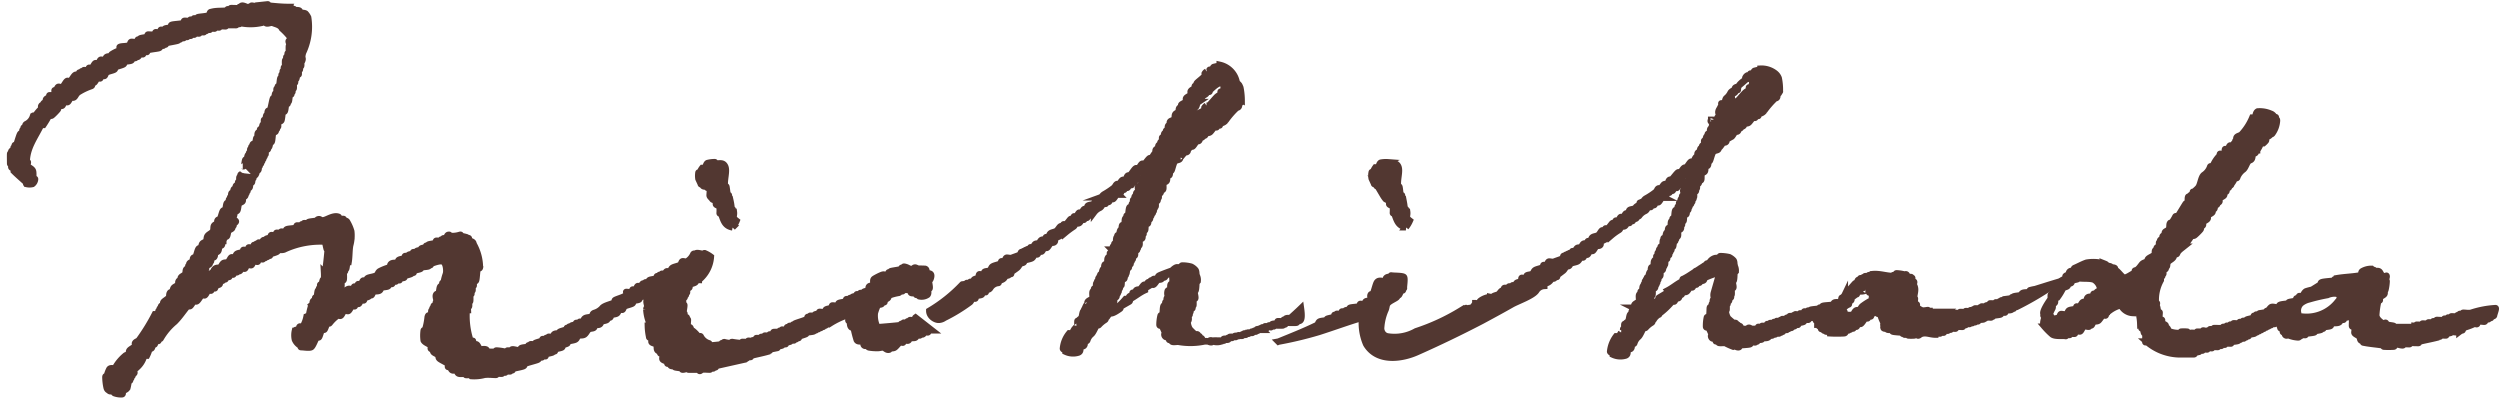
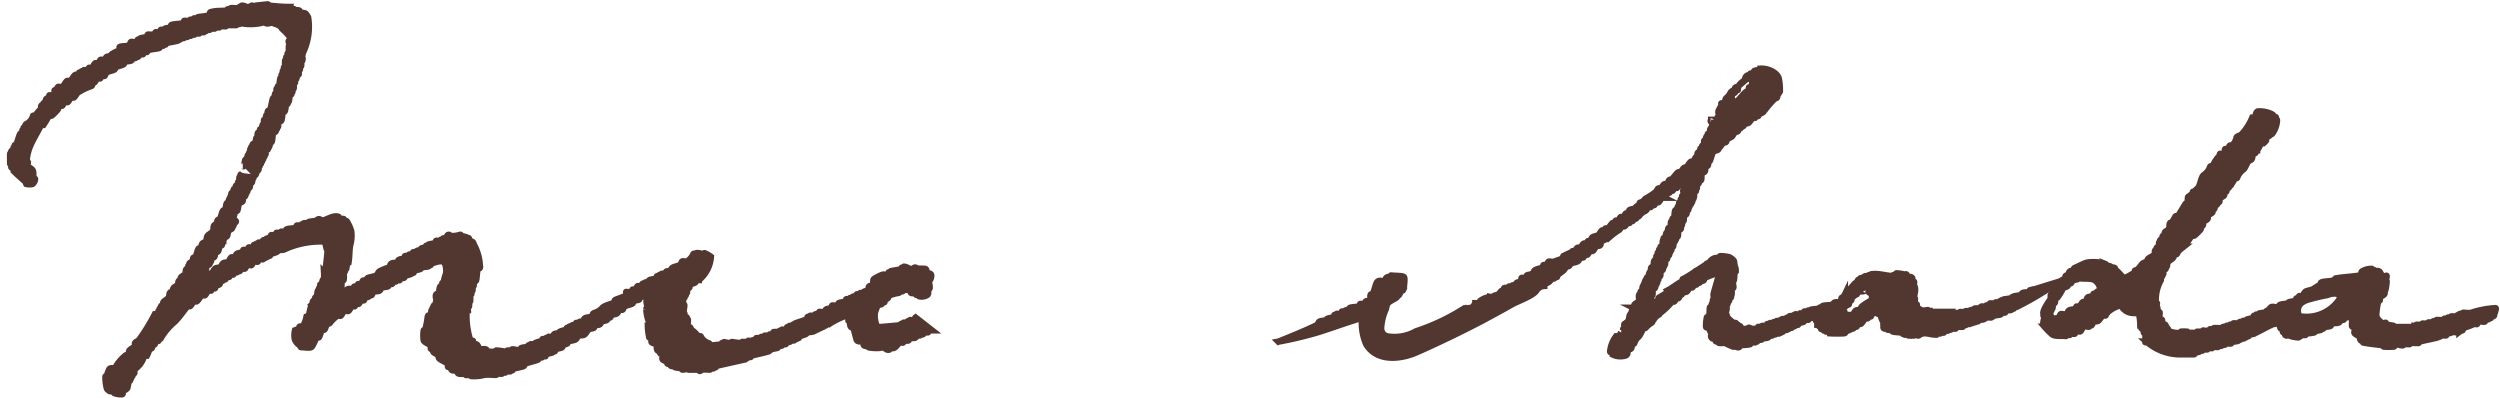
<svg xmlns="http://www.w3.org/2000/svg" viewBox="0 0 194.72 31">
  <defs>
    <style>.cls-1,.cls-2{fill:#523731;stroke:#523731;stroke-miterlimit:10;stroke-width:0.5px;}.cls-2{fill-rule:evenodd;}</style>
  </defs>
  <g id="レイヤー_2" data-name="レイヤー 2">
    <g id="design">
      <path class="cls-1" d="M18.93,13.49c-.05.09-.15.06-.19.12s0,.14,0,.2-.07-.06-.09,0,0,.28,0,.36-.06,0-.09,0,0,.13,0,.19-.14.05-.18.11,0,.13,0,.19-.14,0-.18.11,0,.14,0,.2-.15,0-.18.11,0,.21,0,.28-.07,0-.09,0,0,.13,0,.18-.07,0-.09,0,0,.13,0,.2-.14,0-.19.12-.05.35-.11.46-.13,0-.2.15-.13.43-.19.55-.15.05-.2.14,0,.11,0,.2-.21.1-.28.22,0,.35-.12.48-.29.19-.38.31-.05.29-.12.4-.22.12-.29.21-.05.21-.12.3-.13,0-.2.14-.13.43-.19.55-.15.05-.2.13,0,.13,0,.2-.22.13-.28.2,0,.14,0,.2-.06,0-.09,0,0,.13,0,.19-.14,0-.19.12,0,.28-.11.38-.22.13-.28.21,0,.13,0,.2-.14,0-.19.11,0,.12,0,.21-.29.2-.37.29-.06.21-.12.3-.14,0-.2.13,0,.27-.11.38-.3.21-.37.3,0,.14,0,.2-.15.06-.19.12,0,.13,0,.19-.07,0-.1,0,0,.13,0,.18-.06,0-.1,0a1.48,1.48,0,0,1-.1.27c-.05.06-.16,0-.19,0a15.33,15.33,0,0,1-1.23,2c-.07.1-.22.12-.29.21s0,.11,0,.22-.36.26-.45.38,0,.2-.05.3-.17,0-.31.14A3.39,3.39,0,0,0,9,28.6c-.12.17-.36,0-.48.15a2.16,2.16,0,0,0-.2.55c0,.13-.1-.09-.11.07a4.09,4.09,0,0,0,.1.84c.05.16.11.15.2.23s.2,0,.29,0,0,.15.14.19a1.47,1.47,0,0,0,.55.08c.14,0,0-.2.14-.28s.22-.1.29-.22a3.89,3.89,0,0,0,.1-.56c0-.12.07,0,.1,0s0-.13,0-.18.07,0,.09,0,0-.14,0-.19.07,0,.1,0,0-.13,0-.19,0,.06.12,0-.09-.22.14-.39a1.82,1.82,0,0,0,.66-1c0-.06.14,0,.21,0a2.75,2.75,0,0,0,.18-.46c.05-.1.15-.05.2-.13s.06-.21.1-.28.06,0,.11,0,.05-.21.1-.27.14,0,.19,0,0-.14,0-.19.16.05.19,0a4.8,4.8,0,0,1,1.1-1.31c.4-.4.66-.82,1-1.22.05-.05.12.05.2,0s.2-.29.29-.37.11.05.22,0,.27-.37.38-.46.12,0,.22,0,.2-.29.29-.37.14,0,.21,0,.05-.14.11-.18.14,0,.19,0,0,0,0-.11a1.75,1.75,0,0,1,.36-.19c.09-.06,0-.14,0-.2s.21-.06.27-.1,0-.07,0-.1.13,0,.19,0,.05-.15.11-.19.13,0,.19,0,0-.14.11-.18.14,0,.2,0,.05-.15.11-.18.13,0,.19,0,0-.07,0-.09.12,0,.19,0,.13-.15.2-.19.13,0,.21,0,.11-.21.2-.27.2,0,.3,0,.12-.22.21-.27.21,0,.29,0,0-.15.12-.19.21,0,.28,0,0-.07,0-.1.14,0,.19,0,0-.07,0-.09.14,0,.18,0,0-.07,0-.09.13,0,.19,0-.08-.05,0-.1.42-.13.55-.2-.1,0,.06-.1.39,0,.58-.12a6.66,6.66,0,0,1,3.14-.58c0,.15.07.43.1.55s.1,0,.09,0c-.05.62-.12,1.22-.2,1.84,0,0-.08-.09-.09,0a4.91,4.91,0,0,1,0,.54c0,.12-.06,0-.09.05s-.07.28-.1.37-.07,0-.1,0,0,.21,0,.28-.07,0-.09,0,0,.13,0,.19-.06-.08-.1,0-.06.43-.1.54-.07,0-.1,0,0,.13,0,.19-.15,0-.19.12,0,.19,0,.28,0-.09-.11,0a4.69,4.69,0,0,0-.2.86c0,.17-.15-.11-.19.07a2.36,2.36,0,0,1-.28.73c-.12.12-.14,0-.22,0s-.05.12-.12.21-.24,0-.28.13a1.56,1.56,0,0,0,0,.68,1,1,0,0,0,.46.49c.13.06-.1.1.05.1s.62.08.76,0,.32-.61.42-.75.13.08.2-.05.14-.45.22-.57.12.07.19,0,.14-.37.22-.48.11.1.21-.05a2.86,2.86,0,0,1,.56-.54c.15-.08.13,0,.24,0s.19-.3.3-.37.2,0,.3,0,.21-.29.3-.37.14,0,.21,0,0-.15.11-.19.13,0,.2,0,.13-.21.2-.27.13,0,.2,0,0-.14.11-.19.22-.07.28-.11,0-.06,0-.1.12,0,.2,0,.1-.22.21-.28.36,0,.47-.11,0-.14.14-.2.36-.05.47-.1.05-.15.12-.19.14,0,.2,0,.05-.15.11-.19.14,0,.19,0,0-.07,0-.1.2,0,.27,0,0,0,0-.09.27-.06.37-.1-.07-.05,0-.11.43-.13.55-.19,0-.07,0-.1.12,0,.19,0-.08,0,0-.1.42-.13.54-.19-.06-.06.06-.11.43-.05.55-.09,0-.08,0-.1.14,0,.18,0,0-.09,0-.1c.25-.07.77-.3,1-.16s.27.74.2.95a3.81,3.81,0,0,0-.18.7c0,.16-.07,0-.09,0s0,.12,0,.19-.14,0-.19.13-.05.35-.11.47-.14,0-.2.14.06.43.08.55-.06,0-.08,0,0,.13,0,.19-.15.05-.18.11,0,.14,0,.19-.07,0-.09,0,0,.13,0,.19-.07-.06-.09,0,0,.27,0,.36,0-.07-.1,0-.13-.09-.19.14a5.14,5.14,0,0,1-.22,1.06s-.09-.09-.09,0a2.75,2.75,0,0,0,0,.75c.09.18.45.29.55.4s0,.14,0,.22.13.05.19.11,0,0,0,.12.28.19.37.29,0,.2.15.31.51.27.63.38,0,.14,0,.21.05,0,.12,0,.1.22.2.28.19,0,.29,0,.09.22.23.27.42,0,.55,0,0,.07,0,.1.25,0,.38,0-.13,0,.05.09a3.05,3.05,0,0,0,1-.09c.25-.05.72,0,.89,0s-.08-.07,0-.09.35,0,.46,0,0-.07,0-.09.2,0,.28,0-.05-.07,0-.09.28,0,.37,0,0-.07,0-.09.11,0,.19,0-.11-.05,0-.1.68-.14.85-.21,0-.12.16-.2.78-.23.95-.3.05-.15.13-.19.13,0,.2,0,0-.07,0-.09.21,0,.28,0-.07,0,0-.1.42-.14.54-.19,0-.07,0-.1.12,0,.19,0-.08,0,0-.1.43-.13.55-.19,0-.14.13-.2.2-.06.29-.11-.1,0,0-.11.49-.12.64-.2.11-.21.25-.29.34,0,.48-.12.19-.29.31-.38.29-.06.39-.12,0-.14.14-.2.28,0,.37-.11,0-.14.13-.19.29-.06.37-.11,0,0,0-.1.21-.05.28-.11,0-.13.13-.19.28-.05.38-.11.12-.22.21-.29.12,0,.21,0,.09-.21.22-.28.43-.13.56-.2,0-.15.14-.21.28-.05.38-.1,0-.15.14-.2.35-.06.46-.1,0-.07,0-.1a.51.51,0,0,1,.28-.09c.06,0,0,.14,0,.18s-.08-.05-.09,0,.12.1.08.2-.24.07-.27.21.09.41.08.56-.07-.14-.1.09a3.15,3.15,0,0,0,.19.93c.08.22-.05.15-.07.35a4.61,4.61,0,0,0,.1.86c0,.16.14-.07.18,0s0,.26,0,.38.28.12.37.23,0,.36.12.46.14,0,.19,0,0,.13,0,.2.14,0,.19.12-.06.28,0,.37.3.13.37.2,0,.08,0,.12.13,0,.19,0,0,.15.11.19.21,0,.29,0-.08.06,0,.1.42.06.55.09-.07.09.05.1.33-.09.46-.08-.09.07,0,.08.72,0,.86,0-.06.08,0,.1.1-.07.22-.1.42,0,.55,0,0-.07,0-.09.21,0,.28,0,0-.07,0-.09.12,0,.19,0-.09-.06,0-.1L58,28c.13,0,0-.07,0-.1s.13,0,.18,0,0-.07,0-.09.21,0,.27,0,0-.08,0-.09c.44-.12.88-.2,1.31-.32,0,0,0-.07,0-.09s.13,0,.19,0-.08-.06,0-.1a5.3,5.3,0,0,0,.55-.1c.12,0,0-.06.05-.1s.28-.06.36-.1,0-.07,0-.1.2,0,.27,0-.05-.06,0-.1.28-.06.36-.1,0-.07,0-.09.21,0,.28,0,0-.07,0-.1.14,0,.19,0,0-.07,0-.09.13,0,.19,0-.08-.05,0-.1.42-.14.55-.2-.07-.06.05-.11.43-.06.55-.1,0-.07,0-.09.14,0,.19,0,0-.07,0-.09.14,0,.19,0,0-.07,0-.09.14,0,.19,0,0-.07,0-.09.14,0,.19,0,0-.07,0-.1.13,0,.18,0,0-.07,0-.09.14,0,.18,0,0-.07,0-.09.13,0,.2,0a6.2,6.2,0,0,1,1.48-.68c.1,0,.11.21.1.28s-.19.09-.17.18.06-.06.1.05,0,.34.11.46.12-.11.2.06a8.81,8.81,0,0,0,.24.95c.11.19.36.05.47.15s0,.22.13.29.11-.1.21-.06,0,.16.15.2a3.75,3.75,0,0,0,.68.05c.19,0,.39-.1.53,0s.21.15.33.13-.07-.05,0-.09.29,0,.42-.06.31-.33.42-.4.15,0,.24,0,0-.14.13-.17.22.05.31,0,0-.13.14-.17.31,0,.4-.05.07-.13.14-.17.14,0,.2,0,0-.07,0-.08.13,0,.21,0,.14-.12.21-.16.15,0,.21,0,.06-.13.13-.16.13,0,.2,0l-1.28-1c-.07.05,0,.17-.1.2s-.23,0-.31,0,0,.08,0,.1-.15,0-.2,0,0,.08,0,.1-.23,0-.3,0,0,.08,0,.1-.15,0-.2,0,0,.09,0,.09c-.62.07-1.24.12-1.86.17a2,2,0,0,1-.2-1.11,4,4,0,0,1,.18-.51c0-.18.3-.11.36-.2s0-.08,0-.13.14,0,.19,0,0-.05,0-.12.2-.12.28-.2,0-.13.13-.22a4,4,0,0,1,.72-.19c.13-.05,0-.09,0-.12s.19,0,.28,0-.1-.09,0-.1a2.43,2.43,0,0,1,.54,0c.13,0,.06.19.16.23s.28,0,.38,0,0,.09,0,.13.12,0,.19,0-.06.08.06.13a.81.81,0,0,0,.63-.12c.12-.14,0-.35.06-.48s.09.1.11-.05-.08-.5-.06-.65.06.06.1,0,.12-.29.06-.4-.21-.06-.3-.15,0-.23-.15-.29a5.92,5.92,0,0,0-.73,0c-.13,0,0-.08,0-.09a.14.14,0,0,0-.11,0c-.05,0,.09.07,0,.09a4.87,4.87,0,0,1-.54,0c-.12,0,0-.06,0-.09a.87.87,0,0,0-.26-.08c-.08,0,0,.07,0,.09s-.11,0-.18,0,.09.07,0,.1-.68.12-.81.15,0,.07,0,.1-.11,0-.19,0,0,.14-.12.19-.24-.05-.39,0-.49.22-.64.32,0,.37-.12.47-.21.05-.28.13,0,.22-.11.29-.21.07-.28.11,0,.07,0,.1-.21,0-.27,0,0,.07,0,.1-.2,0-.27,0,0,.06,0,.09-.28.07-.35.11,0,.07,0,.09-.13,0-.19,0,0,.06,0,.09-.2,0-.28,0,0,.14-.13.19-.35.06-.46.11,0,.15-.13.19-.27,0-.37,0,0,.15-.13.2-.28.06-.37.11,0,.15-.13.19-.28,0-.37,0,0,.06,0,.1-.28.06-.36.1.05.07,0,.1-.28,0-.36,0,0,.06,0,.09-.12,0-.2,0,0,.13-.13.2-.7.24-.84.3,0,.07,0,.1-.13,0-.18,0,0,.07,0,.1-.21,0-.27,0,0,.07,0,.1-.13,0-.19,0,0,.15-.11.19-.21,0-.28,0,0,.07,0,.09-.13,0-.19,0,.07.07,0,.1a3.57,3.57,0,0,0-.46,0c-.1,0,0,.15-.12.19s-.13,0-.2,0,.06.07,0,.09-.28,0-.37,0,0,.07,0,.1-.21,0-.28,0,0,.07,0,.09-.28,0-.37,0,0,.06,0,.1-.28.06-.36.09,0,.09,0,.1-.19-.09-.28-.08.07.07,0,.09-.34,0-.46,0,.09.06-.06.1a7.41,7.41,0,0,1-.74-.09c-.17,0,.08.06-.06.09a2.29,2.29,0,0,1-.56-.08c-.11,0,0,.07,0,.08a1.09,1.09,0,0,0-.18,0c-.08,0,.11.07-.05.09a9.09,9.09,0,0,1-.94.09c-.19,0,.12-.15-.07-.18a1.06,1.06,0,0,1-.58-.48c-.06-.17-.14.07-.19,0A2.12,2.12,0,0,0,54,25.8c-.08-.08-.07,0-.12,0s-.05-.2-.11-.28-.15,0-.19-.13,0-.35,0-.46-.06,0-.09,0,0-.13,0-.19-.14-.05-.18-.11,0-.13,0-.2-.09.1-.09,0,.08-.49.08-.64-.07.08-.09-.06a5,5,0,0,1,0-.55c0-.12.07,0,.1,0s0-.14,0-.19.07,0,.1,0,0-.14,0-.19.06,0,.09,0,0-.21,0-.28.14-.05.19-.12-.06-.12,0-.2.36-.12.46-.2,0-.14,0-.19.22,0,.28,0A2.55,2.55,0,0,0,55.37,20a2.26,2.26,0,0,0-.49-.28c-.11,0,.09.08-.05.07s-.41-.09-.54-.08,0,.05,0,.09-.22-.11-.29,0a1.25,1.25,0,0,1-.47.55c-.18.06-.21,0-.34,0s-.1.21-.23.29-.44.13-.57.21-.13.22-.22.28-.13,0-.21,0-.13.14-.2.19-.13,0-.19,0,0,.07,0,.09-.14,0-.19,0,0,.07,0,.1-.12,0-.19,0,0,.14-.13.19-.36.06-.46.11-.05.14-.12.18-.14,0-.19,0,0,.07,0,.09-.12,0-.19,0-.13.15-.2.2-.13,0-.21,0-.12.22-.19.27-.14,0-.21,0,0,.15-.12.19-.28,0-.37,0,.05,0,0,.11,0,.1-.13.2-.59.23-.74.31.11.09-.07.2-.78.23-.94.42a1.29,1.29,0,0,1-.61.39c-.23.08-.09.22-.25.29s-.35.05-.48.12-.13.22-.21.28-.14,0-.2,0,0,.07,0,.09-.2,0-.27,0,0,.06,0,.1-.28.06-.36.1,0,.07,0,.09-.14,0-.19,0,0,.07,0,.1-.12,0-.18,0,.07.05,0,.1-.43.13-.55.19.06.06,0,.11-.36,0-.46.1-.05.15-.13.19-.21,0-.28,0,0,.06,0,.09-.13,0-.19,0,0,.07,0,.09-.2,0-.28,0,.07.05,0,.1-.43.14-.55.19.05.08,0,.11-.28,0-.37,0,0,.06,0,.09-.13,0-.19,0,.08.06,0,.1-.42.05-.55.1,0,.16-.15.18-.42-.08-.55-.07.05.07,0,.09-.28,0-.37,0-.06.15-.12.18,0,0-.11,0,.1-.06,0-.09a4.34,4.34,0,0,0-.63-.09c-.16,0,.09.08-.07.09a4.53,4.53,0,0,1-.64,0c-.16,0,0-.14-.15-.18s-.27,0-.39,0-.21-.29-.29-.36-.07,0-.11,0-.07,0-.11,0,0-.07,0-.1-.06,0-.09,0,0-.13,0-.19-.16.09-.19,0a6.16,6.16,0,0,1-.3-2.41s.07,0,.09,0a2.62,2.62,0,0,1,0-.28c0-.07.07.06.09,0s0-.28,0-.37.07.08.09-.05,0-.42,0-.54.07,0,.09,0,0-.2,0-.28.07.06.09,0,0-.28,0-.37.07,0,.09,0,0-.19,0-.29.14,0,.19-.13.07-.7.11-.86.16,0,.19-.14A3.76,3.76,0,0,0,36.88,19c0-.22-.29-.2-.36-.31s0-.07,0-.12-.13,0-.18,0,.06-.06,0-.09a3.27,3.27,0,0,0-.45-.1c-.12,0,.07-.12-.06-.09a2,2,0,0,1-.76.09c-.14-.06,0-.1-.13-.09s-.14.21-.2.27-.14,0-.19,0,0,.07,0,.1-.13,0-.18,0,0,.06,0,.09-.28,0-.37,0,0,.14-.14.19-.36.06-.46.1,0,.07,0,.1-.13,0-.19,0,.05.06,0,.1-.28.06-.37.1.05.06,0,.1-.28.06-.36.1,0,.07,0,.1-.2,0-.27,0,0,.06,0,.1-.28.06-.36.1,0,.07,0,.1-.2,0-.28,0,0,.14-.13.19-.27.05-.37.11,0,.14-.14.2-.34,0-.47.11,0,.22-.14.28a4,4,0,0,0-.75.3c-.16.12-.11.22-.26.32s-.51.13-.65.2-.06.14-.14.2-.13,0-.21,0-.12.22-.2.28-.13,0-.2,0,0,.15-.11.19-.12,0-.19,0,0,.14-.12.18-.15,0-.31,0-.58.42-.77.35.07-.44.08-.55.08.05.1,0,0-.27,0-.38.15,0,.18-.14,0-.5,0-.64.06,0,.09,0,0-.13,0-.2.06.08.1,0,.06-.43.09-.53.09,0,.1,0c.07-.41.05-.92.12-1.29a2.86,2.86,0,0,0,.09-1.1,3.12,3.12,0,0,0-.3-.7c-.09-.2-.21-.07-.29-.14s0-.07,0-.11-.21,0-.28,0-.07-.16-.12-.18c-.38-.15-.86.2-1.14.26s-.27-.12-.44-.07.09.06-.07.1-.49.06-.64.1.05.07,0,.1-.28,0-.37,0,0,.07,0,.09-.13,0-.19,0,.06.07,0,.09-.27,0-.37,0,0,.14-.15.19-.5.05-.64.1-.05.15-.14.19-.2,0-.29,0,.06.07,0,.09-.28,0-.37,0,0,.14-.13.18-.2,0-.28,0-.05.14-.12.19-.22.06-.28.1,0,.08,0,.1-.13,0-.2,0-.13.15-.19.19-.14,0-.2,0,0,.07,0,.1-.13,0-.18,0,0,.06,0,.09-.13,0-.19,0,0,.15-.12.19-.2,0-.28,0,0,.15-.12.19-.21,0-.29,0,0,.14-.13.19-.27.05-.38.11-.12.22-.21.28-.11,0-.21,0-.18.29-.3.37-.28,0-.39.12-.11.22-.23.29-.26,0-.39.12-.08.2-.25.31a8.71,8.71,0,0,1-.82.46c-.15.05,0-.15,0-.17s.07,0,.08,0,0-.21,0-.28.15-.05.19-.11,0-.14,0-.19.07,0,.1,0,0-.13,0-.19.23-.13.28-.2,0-.14,0-.2.06,0,.1,0,0-.21.1-.28.14,0,.19-.12,0-.12,0-.2.21-.11.28-.21.05-.29.11-.38.15,0,.19-.12,0-.21,0-.29.06,0,.1,0a2,2,0,0,1,.11-.28c0-.07.14,0,.19-.12s.05-.29.11-.38.23-.13.28-.21,0-.14,0-.2.07,0,.1,0,0-.13,0-.19.14,0,.19-.12S18,17.07,18,17s.14,0,.2-.13.05-.28.11-.37.14,0,.19-.14.05-.35.11-.47.23-.13.28-.21,0-.14,0-.21.15-.13.2-.2,0-.14,0-.2.07,0,.09,0,0-.13,0-.18.07,0,.09,0,0-.13,0-.19.14,0,.18-.12,0-.2,0-.28.15,0,.18-.12,0-.21,0-.28.06,0,.09,0,0-.12,0-.19.14,0,.19-.12" />
      <path class="cls-1" d="M19.73,13.76c.08-.11.15-.13.21-.22s0-.13,0-.2.15,0,.19-.12,0-.21,0-.28.07,0,.09,0,0-.14,0-.19.07,0,.1,0,0-.13,0-.18.07,0,.09,0,0-.14,0-.18.07,0,.09,0,0-.14,0-.19.07,0,.09,0,0-.13,0-.18.07,0,.09,0,0-.2,0-.27.14-.06.18-.12,0-.13,0-.19.06.06.1,0,.06-.27.1-.37.06.09.11-.05.05-.5.1-.64.14-.06.19-.13,0-.14,0-.2.07,0,.1,0,0-.13,0-.18.06,0,.09,0,0-.19,0-.29.23-.1.27-.21S22,8.89,22,8.78s.14,0,.19-.14.06-.43.1-.55.07,0,.1,0,0-.13,0-.19.06.07.1,0,.05-.43.09-.54.07,0,.1,0,0-.14,0-.19.07,0,.09,0,0-.2,0-.27.07.06.1,0,0-.35,0-.46.07,0,.1,0,0-.21,0-.28.06,0,.09,0,.07-.28.1-.36.08,0,.1,0,0-.28,0-.37.07,0,.09,0,0-.2,0-.28.07.07.1,0,0-.25,0-.37,0,.18.09-.06-.08-.14.06-.62A4.67,4.67,0,0,0,24,1.36a1.2,1.2,0,0,0-.2-.3C23.71,1,23.5,1,23.41,1s0-.15-.13-.19-.28,0-.37,0,0-.06,0-.09-.13,0-.18,0,0-.07,0-.09-.21,0-.27,0,0-.09,0-.09c-.55,0-1.07-.06-1.62-.11,0,0,.09-.1,0-.09l-.85.09c-.13,0,.06.09,0,.09s-.28-.08-.37-.08,0,.07,0,.09-.13,0-.19,0,.06.08,0,.09S19,.42,18.86.44s0,.08,0,.1-.12,0-.19,0,.1.07,0,.09-.5,0-.64,0,0,.07,0,.09-.21,0-.28,0,0,.09,0,.09c-.45.07-.87,0-1.32.13-.12,0-.07.23-.24.28s-.61.08-.74.11,0,.07-.05.1-.2,0-.27,0,0,.08,0,.1-.2,0-.28,0,.07.06,0,.09-.33,0-.46,0,0,.14-.15.19-.69.07-.85.12.06.13-.06.19-.35.06-.45.1,0,.07-.05.1-.2,0-.28,0,0,.15-.12.19-.2,0-.29,0,0,.15-.13.18-.35,0-.46,0,0,.14-.14.19-.36.06-.46.1,0,.07,0,.1-.12,0-.19,0,0,.14-.13.18-.26,0-.38,0-.08.21-.23.28-.5.05-.65.1.05.06,0,.11,0,.13-.12.2a2.85,2.85,0,0,0-.55.28c-.09.1,0,.07-.05.13s-.28,0-.37.1,0,.15-.12.19-.2,0-.29,0-.13.21-.21.27-.12,0-.21,0-.2.29-.29.36-.14,0-.21,0,0,.15-.11.18-.21,0-.28,0,0,.07,0,.09-.13,0-.18,0,0,.07,0,.1-.13,0-.19,0,0,.14-.12.19-.1-.06-.21,0-.26.36-.37.46-.12,0-.23,0-.27.37-.38.46-.21,0-.31,0-.14.21-.2.27-.08,0-.11,0,0,.13,0,.2a.44.44,0,0,1-.19.19c-.07,0-.14,0-.2,0s0,.06,0,.11-.21.12-.27.19,0,.14,0,.2-.14.06-.19.11,0,0,0,.1-.13,0-.19.11.07.1,0,.22a3.1,3.1,0,0,0-.47.56c-.06.16-.15-.14-.19.06a1,1,0,0,1-.48.57c-.18.08-.06.22-.13.29s-.07,0-.1,0,0,.14,0,.19-.06,0-.09,0,0,.11,0,.19-.13,0-.2.13-.24.72-.29.85-.08,0-.11,0,0,.13,0,.19-.06,0-.09,0,0,.13,0,.19-.15,0-.19.11,0,.12,0,.19-.08-.09-.09,0,0,.63,0,.75.07-.05.09,0,0,.2,0,.28.15.06.19.12,0,.14,0,.19c.33.33.67.61,1,.92,0,0-.07.09,0,.09a1,1,0,0,0,.46,0,.51.51,0,0,0,.2-.36c0-.1,0,.07-.09-.07s0-.49-.1-.64-.3-.21-.37-.32,0-.21,0-.29-.09,0-.09,0c0-1.15.64-1.93,1.12-2.92,0-.08.14,0,.18,0A9.22,9.22,0,0,0,3.82,9c0-.06.12.06.21,0s.37-.35.46-.46,0-.22.13-.3.12,0,.2,0,.12-.22.2-.28.12,0,.22,0,.19-.29.29-.37.1.06.22,0,.15-.25.34-.4a4.73,4.73,0,0,1,1-.48c.19-.07-.05-.14,0-.2s.2,0,.29-.12.13-.22.21-.28.13,0,.2,0,0-.14.11-.19.12,0,.21,0,.09-.21.22-.29.43-.13.56-.2,0-.14.15-.21.43-.13.56-.2,0-.14.14-.2.36-.05.47-.1.05-.15.12-.2.14,0,.2,0,0-.07,0-.09.13,0,.19,0,.13-.15.2-.2.13,0,.2,0,0-.15.11-.18.12,0,.2,0-.11,0,0-.1.78-.15.94-.2.05-.15.13-.19.14,0,.2,0,0-.06,0-.09.12,0,.19,0-.11-.06,0-.1.8-.15.94-.2,0-.07,0-.1.13,0,.19,0,0-.08,0-.1.2,0,.27,0,0-.07,0-.09.21,0,.28,0,0-.07,0-.09.2,0,.27,0,0-.07,0-.09.2,0,.28,0-.06-.07,0-.09.28,0,.37,0,0-.07,0-.1.29,0,.37,0,0-.07,0-.1.13,0,.19,0,0-.07,0-.09.21,0,.28,0-.06-.07,0-.09.28,0,.37,0-.06-.07,0-.09.27,0,.36,0-.07-.07.05-.09.33,0,.45,0-.08-.08.05-.09.64,0,.76,0,0-.07,0-.09.21,0,.28,0,0-.1,0-.09a4,4,0,0,0,1.73,0c.08,0,.17-.13.28-.08s-.1,0,.05.1.38-.09.58,0,.53.13.67.42A5.35,5.35,0,0,1,22.68,3s-.08,0-.09,0,0,.14,0,.19-.06-.06-.1,0,.08.26.09.36-.07-.07-.08.05,0,.42,0,.55-.07,0-.09,0,0,.2,0,.28-.07,0-.1,0,0,.2,0,.28-.08-.08-.1,0,0,.42,0,.54-.07,0-.09,0,0,.2,0,.28-.07,0-.09,0,0,.21,0,.28-.07,0-.09,0,0,.2,0,.28-.06-.09-.1,0-.06.5-.1.63-.07,0-.09,0,0,.13,0,.19-.07-.05-.1,0,0,.28,0,.37-.06,0-.1,0-.05.26-.09.37-.06-.1-.11.05-.15.7-.2.85-.15,0-.19.13,0,.21,0,.29-.06,0-.1,0-.06.28-.09.37-.08,0-.1,0,0,.28,0,.37-.06-.05-.1,0-.06.28-.1.36-.07,0-.1,0,0,.13,0,.19-.15,0-.19.12,0,.28,0,.37-.06,0-.1,0-.05.29-.1.37-.15.06-.19.12,0,.14,0,.19-.07,0-.1,0,0,.14,0,.19-.07,0-.09,0,0,.21,0,.28-.07,0-.09,0,0,.13,0,.19-.06-.06-.1,0-.06.27-.1.36-.06-.06-.1,0-.06.36-.1.46-.07,0-.1,0" />
      <path class="cls-1" d="M161,21.77c-.83.22-1.65.49-2.49.75a2.74,2.74,0,0,0-.37.08c-.09,0,0,.11-.12.15s-.39,0-.51.09,0,.11-.13.15-.39.05-.51.09,0,.05,0,.07-.1,0-.15,0,.07.05,0,.08l-.6.08c-.1,0,0,.06,0,.08s-.17,0-.22,0,0,.06,0,.08-.11,0-.15,0,.05.06,0,.08-.22,0-.29,0,.06.06,0,.08-.34,0-.43,0,0,.05,0,.08l-.3.08c-.07,0,0,.06,0,.08s-.28,0-.36,0,0,.06,0,.08-.1,0-.15,0,.05.05,0,.07-.28,0-.36,0,0,.05,0,.07-.11,0-.15,0,0,.05,0,.07-.16,0-.22,0,0,.05,0,.07-.27,0-.36,0,.06.05,0,.07-.32,0-.43,0,.06.05-.05.07-.32,0-.43,0,.06.07-.05.07a4.18,4.18,0,0,1-.51-.07c-.1,0,0-.08,0-.08-.46,0-.91,0-1.37,0,0,0,0-.06,0-.07h-.15c-.05,0,.08-.08,0-.07s-.42.08-.51,0-.11,0-.17-.1a.61.61,0,0,1-.16-.16c-.05-.05,0-.1,0-.16s-.12,0-.15-.1,0-.28,0-.36-.07,0-.07,0c0-.38.19-.7,0-1.05,0,0-.1-.08-.07-.14s.08,0,.08-.1-.12,0-.15-.09,0-.17,0-.22,0,0-.08,0,0-.05,0-.08-.16,0-.23,0-.08-.19-.16-.22-.16.07-.23.06.07-.05,0-.07a2.85,2.85,0,0,0-.51-.07c-.11,0,0,.11-.1.14s-.11,0-.16,0,0,.07,0,.07c-.55,0-1.05-.2-1.6-.15,0,0,0,.06,0,.08s-.22,0-.29,0,0,.06,0,.08a2.81,2.81,0,0,0-.29,0c-.07,0,0,.06,0,.08s-.11,0-.15,0,0,.06,0,.08-.17,0-.22,0,0,.05,0,.08-.17,0-.22.09,0,.09,0,.15-.14,0-.24.11-.35.4-.45.51-.18.1-.24.18,0,.1,0,.16,0-.06-.08,0a.56.56,0,0,1-.22.24c-.09,0,0,.17,0,.22s0,0-.08,0,.07,0,0,.09-.39,0-.51.07,0,.12-.13.16-.61.05-.75.09,0,.11-.11.14-.09,0-.15,0,.07.05,0,.07-.57.06-.68.09,0,.05,0,.07-.16,0-.22,0,0,.05,0,.07-.22,0-.29,0,0,.12-.1.15-.16,0-.23,0,.05,0,0,.07-.28,0-.36,0,0,.05,0,.07-.1,0-.15,0,0,.06,0,.07-.22,0-.29,0,0,.05,0,.08-.22,0-.29.08,0,.05,0,.07-.22,0-.29,0,0,.06,0,.07-.11,0-.15,0,0,.06,0,.08-.23,0-.29,0,0,.06,0,.08-.16,0-.22,0,0,.06,0,.08-.22,0-.29,0,0,.06,0,.08-.16,0-.23,0,0,.12-.1.14-.22,0-.29,0,0,.06,0,.08-.22,0-.3,0,.07,0,0,.08a1,1,0,0,1-.51.07c-.12,0-.14-.09-.25-.08s.08.07,0,.08a2.9,2.9,0,0,1-.51,0c-.12,0-.1-.18-.18-.21s-.1.08-.16.05,0-.11,0-.14,0,0-.08,0,0-.1-.09-.15-.09.07-.17,0-.33-.27-.44-.39a1.38,1.38,0,0,1-.17-.59c0-.14.06.05.07-.06s0-.33,0-.43.06,0,.07,0,0-.16,0-.22,0,0,.08,0,.05-.22.08-.29,0,0,.08,0,0-.16,0-.23.06.07.08,0,0-.33,0-.44.12,0,.14-.12-.07-.38-.06-.51,0,.07.07,0,.06-.57.08-.68,0,.06.09-.05a.79.79,0,0,0-.08-.43c-.05-.08-.06,0-.08,0s0,0,0-.08.1.07.07,0,0-.28-.09-.37a1.17,1.17,0,0,0-.33-.24,3.22,3.22,0,0,0-.67-.08c-.13,0,0,.13-.11.14a1.77,1.77,0,0,1-.22,0c-.06,0,0,.06,0,.07s0,0-.08,0,.1-.06,0-.06a.71.71,0,0,0-.46.36c-.05.14-.17,0-.22.1s0,.05,0,.09-.17,0-.23.09,0,.11-.09.15-.1,0-.15,0,0,.11-.1.16-.22,0-.31.09-.15.23-.24.29-.08,0-.18,0a5.72,5.72,0,0,1-.52.3c-.1,0,0,.13,0,.15-.46.21-.77.51-1.21.74,0,0,.08.1,0,.16l-.67.4c-.12.08.06.08-.06.18s-.55.38-.71.34,0-.34,0-.42.12-.05.15-.1,0-.1,0-.16,0,.07.08,0,0-.4.08-.51.11,0,.15-.11,0-.17,0-.22,0,0,.07,0,0-.11,0-.15,0,0,.07,0,0-.16,0-.22,0,0,.08,0,0-.22.08-.29,0,.06.08,0,0-.34.08-.43.12,0,.15-.11,0-.16,0-.22.05,0,.08,0,0-.1,0-.15.05.06.08,0,0-.34.08-.44.05,0,.08,0,0-.23.08-.3.06,0,.08,0,0-.17,0-.22.06,0,.08,0,0-.11,0-.15,0,0,.07,0,0-.22.08-.29.05.05.08,0,.05-.34.08-.43.06,0,.08,0,0-.11,0-.15.05,0,.07,0,0-.1,0-.15.12,0,.15-.1,0-.28,0-.37.17-.09.22-.18,0-.22,0-.3,0,0,.07,0,0-.15,0-.22.11,0,.15-.11,0-.34.08-.44.12,0,.15-.11,0-.16,0-.22.11,0,.14-.1,0-.17,0-.22.06,0,.08,0,0-.11,0-.15.11,0,.14-.09,0-.11,0-.15.06,0,.08,0,0-.17,0-.22,0,0,.07,0,0-.1,0-.15.05.06.07,0,0-.28,0-.37.12,0,.15-.1,0-.16,0-.22.05,0,.07,0,0-.22,0-.29.11,0,.15-.1.05-.16.09-.23,0,.07.08,0,0-.39.08-.51.18-.09.23-.19,0-.28.09-.37.11,0,.15-.11,0-.15,0-.23.09,0,.15-.11.15-.53.25-.67.3-.12.38-.19,0-.1,0-.16,0,.05.09,0,.22-.28.3-.36.16,0,.24-.09-.07-.12,0-.16a.47.47,0,0,0,.23-.23c0-.1.09,0,.17,0s.21-.28.29-.36.18,0,.24-.1,0-.11,0-.16.17,0,.22-.08,0-.05,0-.08.16,0,.22-.09,0-.1.1-.15.21,0,.31-.1.22-.29.31-.36.11,0,.16,0,0-.11.1-.15.1,0,.15,0-.06,0,0-.1.28-.05.46-.28a6.91,6.91,0,0,1,.87-1c.05,0,.12,0,.15-.09s0-.17,0-.23.12,0,.14-.09,0-.08,0-.15.1.12.07,0a4.31,4.31,0,0,0-.09-1,.87.87,0,0,0-.28-.38,1.73,1.73,0,0,0-1.14-.36s0,0,0,.08a2.31,2.31,0,0,0-.43.08c-.1,0-.11.18-.17.22s-.11,0-.17,0,0,.12-.09.15-.09,0-.16,0a.34.34,0,0,0-.15.16c-.05.07.07.06,0,.17s-.49.42-.59.54,0,.17,0,.24-.1,0-.15,0,0,.16-.1.23-.17.09-.22.17,0,.15,0,.24-.29.21-.36.31,0,.16,0,.25-.24.16-.3.23,0,.11,0,.17-.11,0-.15.1,0,.21-.09.3-.17.08-.23.18,0,.28-.1.37-.23.1-.29.18,0,.16,0,.23-.12,0-.16.11,0,.28-.08.36,0,0-.08,0,0,.1,0,.15-.11,0-.15.1-.05.22-.08.29-.06,0-.08,0,0,.22,0,.29-.11.05-.15.1,0,.1,0,.15-.11,0-.15.09,0,.1,0,.16-.17.09-.21.17,0,.22,0,.3,0,0-.09,0-.18.29-.24.37-.08,0-.17,0-.27.34-.37.43-.09,0-.18.05-.21.27-.3.36-.08-.06-.18,0-.35.41-.46.51-.17,0-.25.12,0,.16-.1.23-.22,0-.31.1-.15.22-.24.29-.08-.05-.17,0-.07.12-.19.26a5.55,5.55,0,0,1-.8.53c-.15.11-.14.2-.26.24l-.18.08c-.08,0,.06.11,0,.15a1.18,1.18,0,0,0-.29.16c-.07.06.06,0,0,.09s-.4.09-.51.16,0,.17-.11.23-.16,0-.23.09-.1.18-.17.23-.09,0-.17,0-.15.23-.22.28-.11,0-.17,0,0,.1-.09.15-.16,0-.24.1-.22.29-.3.36-.11,0-.17,0,0,.11-.09.15-.08,0-.17,0-.2.28-.32.37-.34.09-.45.17-.1.23-.18.3-.1,0-.16,0,0,.1-.1.15-.22,0-.3.09-.09.17-.17.23-.23,0-.31.09-.1.17-.17.22-.1,0-.16,0,0,.12-.08.15-.11,0-.15,0,0,.05,0,.07-.11,0-.15,0,0,.05,0,.07-.11,0-.15,0,0,.05,0,.08-.08,0-.16,0,0,.17-.18.24-.4.14-.55.2-.28,0-.4,0-.13.21-.21.27-.12,0-.21,0,0,.13-.13.2-.43.12-.55.2-.12.22-.23.29-.29.06-.39.11,0,.15-.12.2-.21,0-.29,0,0,.21-.12.28-.21.06-.28.11-.06.15-.12.19-.14,0-.19,0,0,.07,0,.09-.21,0-.27,0,0,.07,0,.1-.14,0-.19,0,0,.08,0,.09-.11-.1-.19-.07,0,.15-.14.19-.19.17-.29.27-.36.11-.46.21.06.06,0,.12-.07-.06-.22-.09a1.6,1.6,0,0,0-.74.28c-.13.1-.06.12-.14.2s-.22,0-.28,0a1.15,1.15,0,0,1-.19.28c-.09.05,0,.07,0,.1s-.21,0-.27,0,0,.08,0,.09-.07,0-.11,0-.11-.12-.18-.08,0,.07,0,.09-.14,0-.19,0,0,.07,0,.1-.13,0-.19,0a16.41,16.41,0,0,1-3.48,1.61,3.4,3.4,0,0,1-2.24.4.59.59,0,0,1-.39-.28.69.69,0,0,1-.09-.46,4.07,4.07,0,0,1,.31-1.27c.13-.25.06-.42.22-.59s.53-.32.66-.43,0-.13,0-.19.13.06.19,0,.13-.29.19-.36.08,0,.11,0,0-.12,0-.19.11.09.09,0,.1-.74,0-.85-.8-.09-.95-.12.06.07-.06.09-.28,0-.37.1,0,.21-.13.3-.18-.08-.29-.08-.21,0-.3.12-.22.69-.3.85-.15,0-.2.14.06.28,0,.38-.28.05-.37.12,0,.14-.12.19-.2,0-.29,0,0,.14-.14.19-.5.06-.64.1,0,.06,0,.11-.28.06-.37.1,0,.06,0,.09-.2,0-.28,0,0,.15-.12.18-.21,0-.28,0,0,.06,0,.09-.13,0-.19,0,.07,0,0,.1-.42.14-.55.19.08.06-.06.11-.42.05-.55.11-.12.23-.22.28c-1,.49-2,.88-3,1.29a29.21,29.21,0,0,0,3.14-.75c1.13-.36,2.27-.78,3.38-1.11a4.15,4.15,0,0,0,.32,2.06c.86,1.43,2.77,1.16,4,.6q2.52-1.12,5-2.41c.78-.42,1.56-.84,2.33-1.28.43-.25,1.65-.67,1.92-1.08a.78.78,0,0,1,.62-.37s0-.16.12-.2a.63.63,0,0,0,.39-.27c.06-.15.22-.06.28-.13s0-.06,0-.1.13,0,.19,0-.07,0,0-.11l.5-.38c.11-.1.15-.23.24-.3s.16,0,.24-.1,0-.1.12-.16.39-.09.51-.16.17-.24.25-.3.1,0,.17,0,.1-.17.16-.22.1,0,.17,0,.15-.23.23-.29.09,0,.18,0,.2-.28.3-.36.22,0,.31-.1-.08-.16,0-.23.49-.25.6-.33,0-.09,0-.16.12.09.23,0a4.68,4.68,0,0,1,.62-.45c.14-.08.08-.18.18-.24s.22,0,.31-.09.1-.18.17-.22.1,0,.16,0,0-.12.09-.15.1,0,.15,0,0-.11.09-.15.17,0,.22-.08,0,0,0-.09.17,0,.22-.1a1.14,1.14,0,0,1,.46-.37c.14-.07.16-.24.26-.3s.1,0,.16,0,0-.11.1-.15.09,0,.16,0,.09-.17.16-.22.09,0,.17,0,.21-.29.3-.36.1,0,.17,0a.41.41,0,0,0,.16-.16c0-.06,0-.17.08-.23s.11,0,.16,0,0-.11.09-.15.1,0,.15,0,.1-.18.16-.22.1,0,.17,0,0-.11.1-.16a.62.62,0,0,0,.24-.22c.07-.09.29-.16.36-.23s0-.07,0-.1a.59.59,0,0,1,.29-.07c.07,0,0,.1,0,.14s0-.05.09,0-.15,0-.17.09a2.14,2.14,0,0,1-.22.59c-.09.09-.13,0-.17.12s.08.28.06.37-.12,0-.15.1,0,.17,0,.23,0,0-.07,0-.05.22-.08.29-.06,0-.08,0,0,.22,0,.29,0,0-.08,0,0,.15-.08.23-.12,0-.16.11-.05.49-.08.59,0,0-.08,0,0,.09,0,.15-.11,0-.15.11,0,.33-.08.43-.12,0-.15.12,0,.21,0,.29,0,0-.09,0-.1.34-.15.43,0,0-.08,0,0,.1,0,.16,0-.07-.07,0,0,.4-.08.5,0,0-.08,0,0,.1,0,.15-.12,0-.15.09,0,.17,0,.23,0,0-.08,0,0,.22-.07.29-.08,0-.07,0,.11.2.07.28,0,0-.09,0-.1,0-.15.1,0,.34-.09.43-.12,0-.15.11,0,.22,0,.3,0-.05-.08,0-.11.34-.15.43-.06,0-.08,0,0,.11,0,.15-.06,0-.08,0,0,.1,0,.14-.06,0-.08,0,0,.17,0,.22-.06,0-.08,0,0,.1,0,.15,0-.06-.07,0-.05.34-.08.43,0,0-.08,0,0,.1,0,.16-.11,0-.15.1,0,.33,0,.45-.3.22-.36.32,0,.17,0,.24,0,0-.08,0a1.55,1.55,0,0,0-.14.29c0,.07.06,0,.06,0s0,.05,0,.07-.05,0-.07,0,0,.11,0,.15,0-.05-.09,0-.1.44-.17.53-.21.13-.22.24-.06-.06-.08,0,0,.27,0,.36-.05,0-.08,0,0,.22-.08.29,0,0-.09,0a2.69,2.69,0,0,0-.16.29c0,.08-.18,0-.23,0a2.34,2.34,0,0,0-.47,1.19c0,.07.19.12.21.15s0,.08,0,.09a1.4,1.4,0,0,0,1,.07c.23-.1.09-.35.19-.45s.17,0,.24-.11,0-.2.09-.3.12,0,.16-.12a1,1,0,0,1,.31-.47c.16-.14.3-.56.41-.69s.08.08.18-.05a1.93,1.93,0,0,1,.45-.37c.11-.08,0-.16,0-.23s.1.08.15,0a1.09,1.09,0,0,1,.38-.39c.11,0,0-.11,0-.15s.11,0,.15,0a5.71,5.71,0,0,0,.9-.87s.1,0,.16,0,.09-.17.16-.22.17,0,.22-.09,0-.11,0-.16.16,0,.22-.09,0-.1.1-.15.22,0,.31-.09.16-.24.23-.3.11,0,.17,0,.1-.18.16-.22.11,0,.16,0,0-.12.09-.15.1,0,.15,0-.06,0,0-.08a3.19,3.19,0,0,0,.31-.09c.11-.06,0-.14.19-.24s.73-.29,1-.38c0,0,0,.05,0,.07s.15,0,.15.08,0,0-.08.1a1.09,1.09,0,0,0,0,.36c0,.09-.06-.05-.08,0a2.29,2.29,0,0,1,0,.37c0,.09-.11,0-.14.11s0,.27,0,.37-.17,0-.22.11a.67.67,0,0,0,0,.37c0,.09.08,0,.07.1s-.11,0-.14.1,0,.22,0,.29-.05-.05-.08,0,0,.2-.08.29-.05-.08-.08,0,0,.61-.09.75-.12-.09-.15.05a3.13,3.13,0,0,0-.06.68c0,.15.16,0,.22.13s.18.38.23.52-.06,0-.06.09a.23.23,0,0,0,.08.17c.06.06.23,0,.29.08s0,.11,0,.15.09,0,.16,0,0,.12.1.14.31,0,.46,0A5.37,5.37,0,0,0,135,27c.19-.06.25.06.4.05s0-.1.12-.14.62-.05.76-.09,0-.12.11-.15.22,0,.3,0,0-.05,0-.07.1,0,.15,0,0,0,0-.07.27-.05.36-.08-.06-.05,0-.09.39,0,.5-.07,0,0,.05-.08.22-.05.29-.08,0-.06,0-.08.16,0,.22,0,0-.06,0-.07.23,0,.29,0,0-.06,0-.07.11,0,.15,0,0,0,0-.07.1,0,.15,0,0-.11.09-.14.17,0,.22,0,0-.06,0-.08.11,0,.15,0,0-.06,0-.08.16,0,.21,0,0-.05,0-.08.22,0,.29-.08,0-.06,0-.08.16,0,.22,0-.06,0,0-.08.34-.1.44-.15-.05-.12,0-.16.28,0,.36,0,0-.11.1-.15.11,0,.16,0,0-.05,0-.08.23-.13.29-.05,0,.29.08.36.06,0,.09,0,0,.21,0,.3a2.92,2.92,0,0,0,.29.23c.06.05,0,.05,0,.09s.1,0,.15,0,0,.11.08.14.11,0,.15,0,0,.05,0,.07.13,0,.22,0-.06.13.12.14a9.19,9.19,0,0,0,1.05,0c.19,0,.1-.18.19-.22s.11,0,.16,0,0-.06,0-.07.1,0,.15,0,0-.06,0-.08.16,0,.22,0,0-.11.09-.14.1,0,.16,0,.09-.17.16-.22.08,0,.17,0,.28-.35.37-.43.11,0,.17,0,0-.11.09-.15.1,0,.16,0,0-.1.1-.17.34-.23.44-.21,0,.1,0,.15.19,0,.22.1a3.18,3.18,0,0,0,.23.58c.07.11,0,.12,0,.19s.06,0,.07,0-.08.16-.06.22,0,.05.08.08.09-.08.15-.06,0,.12.1.15.26,0,.36,0-.08.11.05.15.63.06.75.08,0,.06,0,.08.1,0,.15,0,0,.05,0,.07.22,0,.3,0-.07.06,0,.07a3.23,3.23,0,0,0,.44,0c.1,0,0-.06,0-.07a1,1,0,0,1,.3,0c.07,0,0,.05,0,.07s.1,0,.15-.07c.4-.23.77,0,1.2,0,0,0,0-.07,0-.08s.28,0,.36,0,0-.06,0-.07.22,0,.29,0,0-.12.1-.15.17,0,.22,0,0-.06,0-.08.16,0,.22,0-.06-.06,0-.08.27,0,.37,0,0-.12.11-.14.34,0,.44,0,0-.11.1-.14.11,0,.16,0-.05-.06,0-.08.22,0,.29,0,0-.05,0-.07.16,0,.22,0,0-.05,0-.07.16,0,.22,0,0-.05,0-.07.16,0,.22,0-.06,0,0-.07.33-.05.43-.08,0-.06,0-.08.1,0,.15,0-.06-.05,0-.07.34,0,.43,0,0-.05,0-.07.1,0,.15,0-.07-.05,0-.07.47-.05.59-.09,0-.11.11-.15.16,0,.24,0,0-.12.11-.16.34,0,.43-.08,0-.05,0-.07.11,0,.15,0,0-.11.09-.14.11,0,.15,0a24,24,0,0,0,2.43-1.39,3.1,3.1,0,0,0,.35-.27C161.05,21.84,161,21.77,161,21.77ZM133.85,8.67c0-.08.11-.22.14-.3s.06,0,.08,0,0-.22,0-.29,0,0,.08,0,.08,0,.16-.09.05-.29.18-.37a1.2,1.2,0,0,0,.29-.38c.07-.14.24-.18.31-.26s0-.11.1-.17.09,0,.16,0,0,0,.11-.17.57-.56.84-.51.16.34.16.44-.11.17-.14.24-.05,0-.09,0,.06.08,0,.17-.2.13-.33.26-.48.55-.6.66-.09,0-.17,0A.41.41,0,0,0,135,8c-.05.07.07.07,0,.17s-.56.26-.66.39-.15.2-.24.23-.12.18-.18.15S133.82,8.75,133.85,8.67Zm-.57.66s.12,0,.14,0-.06.06-.07.07,0,.08-.07.07S133.26,9.35,133.28,9.33Zm12.5,14.06a4.78,4.78,0,0,0-.73.46c-.13.13-.1.17-.2.26s-.21,0-.32.1-.13.25-.25.3a1,1,0,0,1-.45,0,.54.54,0,0,1-.17-.07c-.07,0,0-.11,0-.15s-.2,0-.21-.09,0,0,.08-.12a1.15,1.15,0,0,1,.43-.36c.11,0,0-.11,0-.16s.17-.1.22-.16,0-.1,0-.17a3,3,0,0,1,.28-.22c.06-.05,0-.06,0-.09s.1,0,.15,0-.05,0,0-.08a.8.8,0,0,1,.24-.14c.11,0,.35,0,.44-.08s0-.08,0-.08a.59.59,0,0,1,.29.07c.07,0,0,.1,0,.16s.31,0,.27.17A.77.77,0,0,1,145.78,23.39Z" />
      <path class="cls-1" d="M194.37,24a7.34,7.34,0,0,0-1.89.36c-.21.05-.43,0-.59,0s0,.07,0,.09-.2,0-.28,0,0,.07,0,.1-.13,0-.19,0,.07.07,0,.09-.36,0-.46,0,0,.07,0,.09-.2,0-.27,0,0,.07,0,.09-.2,0-.28,0,.08.07-.05.1-.42,0-.54,0,0,.07,0,.1-.21,0-.28,0,0,.07,0,.09-.27,0-.37,0,.07.07,0,.09-.34,0-.46,0,.07.07,0,.09-.36,0-.46,0,0,.07,0,.09a1.28,1.28,0,0,1-.19,0s0,.09,0,.09c-.55,0-1.08,0-1.63,0,0,0,.08-.06,0-.09s-.42-.06-.54-.1,0,0-.05-.11-.17.12-.3,0-.42-.29-.46-.6a6.35,6.35,0,0,1,.17-1.17s.07,0,.1,0,0-.12,0-.2.3-.19.36-.29,0-.21,0-.3.06.09.09-.05a3.4,3.4,0,0,0,.09-.64c0-.14-.08,0-.08-.05s.1-.28.08-.36,0,0-.11,0-.19,0-.28-.1-.11-.23-.21-.28-.29,0-.38,0,0-.06,0-.09-.12,0-.19,0,.1,0,0-.1a1.42,1.42,0,0,0-.73.19c-.14.11,0,.27-.06.3-.63.13-1.27.13-1.91.24,0,0,0,.07,0,.09s-.11,0-.18,0,.11.07-.05.1-.77.06-.94.12,0,.11-.16.21a3.72,3.72,0,0,1-.57.37,4.5,4.5,0,0,0-.5.13c-.15.08-.21.29-.31.37s-.14,0-.21,0,0,.14-.11.18-.05,0-.11,0,0,.14-.12.19-.34.06-.46.1.09.06-.06.1-.49.05-.64.11,0,.14-.15.19-.44-.09-.56,0-.18.25-.31.28.08.06,0,.1l-.55.09c-.12,0,0,.08,0,.1s-.21,0-.28,0,0,.07,0,.1-.13,0-.19,0,.07,0,0,.1-.43.13-.55.19,0,.07,0,.1-.21,0-.28,0,0,.07,0,.09-.2,0-.27,0,.06.07,0,.1-.35,0-.46,0,0,.07,0,.1-.2,0-.27,0,0,.07,0,.09-.21,0-.28,0,0,.07,0,.09-.2,0-.28,0,.09.07-.05.09-.49,0-.63,0,0,.07-.05.09-.2,0-.28,0,0,.07,0,.1-.13,0-.19,0,.06.08,0,.08-.27-.08-.36-.08.06.07,0,.09-.34,0-.45,0,.06.07,0,.09-.35,0-.46,0,0,.08,0,.09,0,.05-.11,0-.16-.18-.29-.18a2.54,2.54,0,0,0-.39,0c-.12,0,.1.05-.05.1a2,2,0,0,1-.83-.1c-.17-.08-.15-.22-.24-.29s-.06,0-.11,0,0-.12,0-.19-.22-.13-.28-.2,0-.13,0-.21-.15,0-.19-.12,0-.35,0-.46-.06.06-.1,0-.06-.35-.1-.46-.08,0-.09,0,.08-.2.08-.27-.08,0-.08,0a3.16,3.16,0,0,1,.38-1.81c0-.13,0-.21,0-.3s.07,0,.1,0,0-.13,0-.18.07,0,.09,0,0-.21,0-.28.14-.05.18-.11,0-.14,0-.2.06.06.1,0,0-.27.12-.38.29-.19.37-.3.05-.19.12-.3.13.14.2-.05.29-.34.49-.5a8,8,0,0,0,.64-.88s.12.06.21,0,.37-.34.46-.45,0-.14,0-.21.14-.05.19-.12,0-.12,0-.21.29-.19.36-.29,0-.12,0-.21.29-.2.37-.29,0-.14,0-.21.14,0,.18-.11,0-.13,0-.19.14-.06.19-.11,0-.06,0-.1.13-.05.18-.11,0-.12,0-.21.29-.2.36-.28,0-.14,0-.21.14-.05.19-.11,0-.14,0-.19.15-.07.19-.11,0-.06,0-.1.14-.05.18-.11,0-.13,0-.19,0,0,.11,0a1.42,1.42,0,0,0,.19-.37c0-.12.16.14.19-.05a1.38,1.38,0,0,1,.47-.6c.18-.15.27-.54.41-.65s.15-.05.23-.15.05-.28.11-.37.15-.06.2-.13,0-.13,0-.19,0,0,.12,0a2.42,2.42,0,0,0,.29-.55c0-.11.14,0,.2,0a1.7,1.7,0,0,0,.19-.19c.05-.07,0-.13,0-.2s.21-.14.28-.2-.05,0,0-.11.08.09.22-.05a1.91,1.91,0,0,0,.37-1c0-.21-.06,0-.09-.06s0-.12,0-.2,0,.08-.1,0a.48.48,0,0,0-.31-.3,2.12,2.12,0,0,0-1-.17c-.18.09-.15.39-.23.48s-.17,0-.19,0a4.38,4.38,0,0,1-.83,1.3c-.11.11-.3.12-.38.22s0,.21,0,.28-.07,0-.1,0,0,.14,0,.19-.06,0-.1,0-.05.14-.11.18-.12,0-.2,0-.12.22-.19.28-.14,0-.2,0,0,.29-.12.37-.21,0-.27,0,0,.08,0,.1a2.52,2.52,0,0,0-.59.88c-.1.24-.15-.16-.21.07a1.25,1.25,0,0,1-.48.6c-.23.19-.25.78-.45,1s-.23.19-.29.31-.05,0-.1,0,.07,0,0,.1-.26.17-.29.28-.07-.08-.1.05,0,.33,0,.46-.09-.11-.2.06-.47.77-.58.94-.14-.08-.21.05a3.11,3.11,0,0,1-.29.47c-.1.1-.07-.06-.13.05s0,.35-.1.47-.23.13-.28.21,0,.14,0,.2-.14.05-.18.11,0,.14,0,.2-.15.05-.19.11,0,.13,0,.19-.07,0-.09,0,0,.21,0,.28-.14.06-.18.12,0,.13,0,.19,0-.06-.1,0,0,.27-.11.38-.37.2-.46.3,0,.13,0,.21,0-.09-.12,0-.26.08-.38.23-.3.43-.48.46.11.15-.06.19-.68.45-.86.37-.45-.48-.61-.56,0-.15-.13-.2-.2,0-.29,0,.07-.06,0-.1-.25-.05-.38-.1.21,0-.09-.12a3.14,3.14,0,0,0-1.4-.08c-.32.11-.7.32-.9.4s.06.14-.06.2-.28,0-.37.11,0,.14,0,.2-.21.05-.28.11,0,0,0,.11-.29.2-.36.28,0,0,0,.11a1.42,1.42,0,0,1-.36.38l0,0s0,.13,0,.2,0-.08-.1,0a.76.76,0,0,1-.29.31c-.15.1,0,.31-.13.49s-.59.87-.51,1.07,0,0,0,.13.09-.14.09.06-.23.62,0,.83a5.66,5.66,0,0,0,.6.6c.23.17.85.08,1,.12s0-.08.06-.08a2.44,2.44,0,0,0,.28,0c.08,0-.06-.07,0-.09s.28,0,.38,0,0-.14.12-.18.19,0,.3,0,.18-.3.3-.37.28,0,.38,0,0-.06,0-.1.12,0,.2,0,.11-.21.21-.28.28,0,.39-.12.21-.29.3-.37.14,0,.21,0,0-.14.11-.2a2.48,2.48,0,0,1,1.11-.61,1.07,1.07,0,0,0,.92.61c0-.21.26-.37.37-.39s0,.06,0,.1a3.64,3.64,0,0,1,.21,1.1s.08-.05.09,0,0,.28,0,.36.06-.05.1,0,.06.27.1.37.07-.09.1.05,0,.5,0,.63.06,0,.09,0a4,4,0,0,0,2.64,1c.31,0,.78,0,1,0s0-.07.06-.1l.37-.09c.1,0,0-.08,0-.1s.2,0,.28,0-.06-.07,0-.09.28,0,.37,0-.06-.07,0-.1.28,0,.37,0-.06-.07,0-.09.35,0,.45,0,0-.07,0-.09.21,0,.28,0-.05-.07,0-.09.2,0,.28,0-.07-.07,0-.09.35,0,.46,0-.07-.06,0-.1.43-.06.55-.1,0-.07,0-.1.13,0,.19,0,0-.07,0-.09.21,0,.27,0,0-.07,0-.09.14,0,.18,0,0-.07,0-.09.13,0,.19,0-.06-.06,0-.1.36-.06.46-.1,0-.07,0-.1.14,0,.19,0,0-.07,0-.09.13,0,.18,0,0-.07,0-.09.14,0,.18,0,0-.07,0-.1.14,0,.19,0,0-.08,0-.1.14,0,.19,0,0-.07,0-.09.14,0,.18,0,0-.07,0-.09.14,0,.19,0-.05-.07,0-.09.21,0,.27,0,0-.07,0-.1a.92.92,0,0,1,.28-.09c.08,0-.05.05,0,.1a1.06,1.06,0,0,1,.18.37c0,.1.16.06.2.13s0,.13,0,.19.06,0,.11,0,0,.21.1.27.1,0,.23,0a2.29,2.29,0,0,0,.73.17c.16,0,0-.06,0-.09s.13,0,.19,0-.06-.07,0-.09.27,0,.37,0-.09-.06.05-.1.5-.06.64-.1-.06-.06.06-.1.35-.06.46-.1,0-.07,0-.1.13,0,.19,0-.08-.06,0-.1.42-.05.55-.1,0-.14.15-.2.43,0,.56-.1,0-.15.13-.19.13,0,.19,0,.06-.15.11-.19.14,0,.19,0,0-.07,0-.1a1,1,0,0,1,.27-.09c.07,0,0,.05,0,.09s.07-.09.1,0,0,.58,0,.74.14,0,.19.15,0,.27,0,.39.29.21.37.31.06.22.12.29.14,0,.2,0-.05.17,0,.18c.54.11,1.06.14,1.61.23,0,0-.08.08,0,.09a6.22,6.22,0,0,0,.74,0c.16,0,0-.16.16-.18s.41.09.55.08-.07-.07.06-.09.34,0,.46,0-.09-.07.05-.09.51,0,.64,0,0-.08,0-.09c.48-.12.94-.2,1.42-.32,0,0,0-.07,0-.09s.2,0,.27,0-.06-.07,0-.09.35,0,.46,0-.05-.06,0-.1l.37-.1c.1,0-.09-.1.06-.09s.51.09.64,0a.65.65,0,0,1,.22-.11c.1,0-.11-.17.05-.19a4.56,4.56,0,0,0,.83-.29c.15-.09.14,0,.24,0s0-.14.13-.19.35,0,.46,0,.06-.15.13-.19.14,0,.19,0,0-.07,0-.1.14,0,.19,0,0-.06,0-.1.25,0,.26-.11S194.46,24,194.37,24Zm-31-1.23c0,.05,0,.08,0,.11s-.2,0-.28,0,0,.14-.13.2-.28,0-.37.11,0,.21-.12.28-.21,0-.3.12-.12.22-.2.28-.13,0-.21,0,0,.14-.12.19-.35.05-.47.11-.11.23-.23.29-.27,0-.39,0-.09.23-.22.28a1.62,1.62,0,0,1-.56.1c-.13,0,0-.13,0-.18s-.17.09-.18,0a3.21,3.21,0,0,1,.27-.65c.05-.14,0-.22,0-.32s.14,0,.19-.12-.05-.2,0-.29.11,0,.22-.14a4.55,4.55,0,0,0,.39-.64c.09-.15.3-.13.37-.22s0-.07,0-.12.2-.06.28-.11,0-.15.12-.2.29-.07.37-.1,0-.1,0-.1c.39.09.94,0,1.29.13a1,1,0,0,1,.5.78C163.62,22.6,163.38,22.69,163.34,22.73Zm18.88.32a.5.5,0,0,1-.16.39,3.07,3.07,0,0,1-2.76,1.18.33.33,0,0,1-.17,0,.37.37,0,0,1-.13-.17.79.79,0,0,1,.18-.86,1.55,1.55,0,0,1,.63-.31,13.71,13.71,0,0,1,1.44-.34C181.61,22.83,182.16,22.79,182.22,23.05Z" />
-       <path class="cls-2" d="M107.55,12.67c-.12.05-.15.3-.22.37s-.13,0-.2,0a1.54,1.54,0,0,0-.2.38c0,.09-.09-.06-.09,0a1.16,1.16,0,0,0,0,.49l.18.39c0,.08.06,0,.1,0s.06.16.11.2.24,0,.29,0,0,.05,0,.1.14,0,.19.11,0,.38,0,.49a2.51,2.51,0,0,0,.2.29c.05.08.15,0,.19.11s.07,0,.1,0,0,.21,0,.29.24.12.29.21a4,4,0,0,1,0,.48c0,.08.08,0,.09,0,.21.56.29,1,.92,1.12a2.25,2.25,0,0,0,.31-.51c-.38-.29-.16-.34-.21-.7,0,0-.08,0-.1,0s0-.15,0-.19-.09,0-.1,0c0-.26-.06-.54-.11-.8,0,0-.08,0-.09,0s0-.22,0-.28-.07.06-.1,0-.07-.57-.1-.66-.09,0-.09,0c-.13-.47.17-1.21,0-1.59s-.51-.18-.8-.24c0,0,.06-.09,0-.09A2.2,2.2,0,0,0,107.55,12.67Z" />
-       <path class="cls-2" d="M55.11,12.7c-.11.05-.15.31-.21.38s-.14,0-.2,0a1.22,1.22,0,0,0-.2.37c0,.09-.1-.05-.1,0a1.56,1.56,0,0,0,0,.48l.18.39c0,.08.07,0,.11,0s0,.15.11.19.23,0,.28,0,0,.05,0,.1.15,0,.19.11,0,.38,0,.49.13.18.2.29.15,0,.19.11.07,0,.1,0,0,.21,0,.29.25.12.29.22a3.92,3.92,0,0,1,0,.48c0,.07.08,0,.1,0,.2.55.28,1,.91,1.11a1.88,1.88,0,0,0,.31-.51c-.38-.29-.16-.33-.21-.7,0,0-.08,0-.09,0s0-.16,0-.19-.09,0-.09,0c0-.26-.06-.55-.12-.81,0,0-.08,0-.09,0s0-.23,0-.29-.07.07-.09,0-.08-.57-.1-.66-.09,0-.1,0c-.12-.47.18-1.21,0-1.59s-.51-.17-.81-.24c0,0,.06-.09,0-.09A2.27,2.27,0,0,0,55.11,12.7Z" />
-       <path class="cls-1" d="M101.1,25c-.14,0,0,.12-.14.14s-.63,0-.77,0,0,.11-.12.14-.09,0-.16,0,.07.06,0,.07-.58,0-.69,0,0,.06,0,.07-.17,0-.23,0,0,.06,0,.07-.23-.05-.3,0,0,.11-.11.13-.17,0-.24,0,0,.07,0,.07-.28,0-.37,0,0,.06,0,.07-.11,0-.15,0,0,.06,0,.07-.23,0-.3,0,0,0,0,.07-.23,0-.3,0,0,.06,0,.07-.22,0-.29,0,0,.06,0,.07-.11,0-.15,0,0,0,0,.07-.23,0-.3,0,0,.06,0,.07-.16,0-.22,0,0,.06,0,.07-.22,0-.29,0,0,.06,0,.07-.16,0-.23,0,0,.12-.11.14-.22,0-.29,0,0,.06,0,.07-.21,0-.29,0,.07,0,0,.08a1,1,0,0,1-.52,0c-.11-.06-.14-.11-.25-.1s.08.07,0,.07a3,3,0,0,1-.52,0c-.12,0-.1-.19-.17-.23s-.11.08-.16,0,0-.1,0-.14,0,0-.08,0,0-.11-.08-.16-.09.07-.18,0-.32-.29-.43-.42a1.29,1.29,0,0,1-.16-.61c0-.15,0,.06.06-.05s0-.34,0-.44,0,0,.07,0,0-.16,0-.22.05,0,.08,0,0-.22.08-.29.06,0,.08,0,0-.17,0-.23.06.07.08,0,0-.34,0-.45.13,0,.15-.12-.07-.39-.06-.52,0,.07.07-.05.06-.58.09-.69,0,.06.08-.05a.72.72,0,0,0-.07-.44c0-.08-.06,0-.09,0s0,0,0-.08.09.07.07,0,0-.28-.09-.37a1.06,1.06,0,0,0-.33-.25,2.69,2.69,0,0,0-.67-.09c-.14,0,0,.12-.11.14s-.17,0-.23,0,0,.06,0,.07h-.08c-.05,0,.11-.06,0-.07s-.4.22-.46.36-.17,0-.22.1,0,.05,0,.09-.16,0-.22.09,0,.11-.09.15-.1,0-.16,0,0,.11-.1.15-.21,0-.3.09-.16.23-.25.3-.08,0-.19,0a5.61,5.61,0,0,1-.51.3c-.1,0,0,.13,0,.15-.46.21-.77.5-1.22.73,0,0,.09.1,0,.16l-.68.39c-.12.08.07.09-.06.18s-.55.39-.71.34,0-.34,0-.42.12-.05.14-.1,0-.1,0-.16,0,.07.07,0,.05-.4.09-.51.12,0,.15-.11,0-.16,0-.22,0,0,.07,0,0-.11,0-.15,0,0,.07,0,0-.16,0-.22,0,.05.08,0,.05-.22.08-.29.05,0,.08,0,0-.34.09-.44.12,0,.15-.1,0-.17,0-.23,0,0,.07,0,0-.1,0-.15.05.06.08,0,.05-.33.08-.43,0,0,.08,0,0-.22.09-.29.05,0,.07,0,0-.17,0-.22.06,0,.08,0,0-.11,0-.15,0,0,.07,0,0-.22.09-.29,0,.05.08,0,0-.34.08-.43,0,0,.08,0,0-.11,0-.15,0,0,.07,0,0-.09,0-.15.12,0,.15-.1,0-.27,0-.37.18-.09.22-.17,0-.23,0-.3,0,0,.07,0,0-.16,0-.23.11,0,.15-.1,0-.34.08-.44.12,0,.15-.11,0-.16,0-.22.12,0,.15-.1,0-.17,0-.22,0,0,.07,0,0-.11,0-.15.12,0,.15-.09,0-.1,0-.15.06,0,.07,0,0-.16,0-.21.06,0,.07,0,0-.1,0-.15.06.06.08,0,0-.27,0-.36.12,0,.15-.1,0-.16,0-.22.05,0,.08,0,0-.22,0-.29.12,0,.16-.1,0-.16.08-.23,0,.07.09,0,0-.39.07-.51.17-.08.23-.18,0-.29.08-.38.12,0,.15-.1,0-.15,0-.23.09,0,.15-.11.14-.53.24-.67.3-.12.38-.19,0-.1,0-.15,0,0,.09,0a3.37,3.37,0,0,1,.3-.36c.08-.08.16,0,.23-.1s-.07-.12,0-.15a.49.49,0,0,0,.23-.24c0-.09.09.05.17,0s.21-.29.29-.37.17,0,.23-.1,0-.1,0-.15.16-.05.22-.09,0,0,0-.08.16,0,.23-.08,0-.11.1-.16.21,0,.31-.1.22-.29.3-.36.11,0,.17,0,0-.11.09-.15.1,0,.16,0-.07,0,0-.1.29-.05.47-.28a6.4,6.4,0,0,1,.87-1s.12,0,.16-.1,0-.16,0-.22.12,0,.15-.09,0-.12,0-.15.07,0,.07,0a5.21,5.21,0,0,0-.1-1c-.11-.26-.07-.18-.28-.4A1.72,1.72,0,0,0,95,5.05s0,0,0,.07a3.67,3.67,0,0,0-.43.09c-.1,0-.11.17-.17.22s-.11,0-.17,0,0,.11-.09.15-.09,0-.16,0a.36.36,0,0,0-.15.15c0,.08.06.07,0,.18s-.49.43-.59.54,0,.17,0,.24-.11,0-.16,0,0,.15-.09.22-.17.09-.23.17,0,.15,0,.25-.29.21-.36.3,0,.16,0,.25S92,8.1,92,8.18s0,.1,0,.16-.11,0-.16.1,0,.22-.09.3-.17.08-.22.18,0,.28-.1.38-.23.09-.29.17,0,.16,0,.24-.12,0-.16.1,0,.28-.07.36-.06,0-.08,0,0,.1,0,.15-.11,0-.15.1,0,.22-.08.29-.06,0-.08,0,0,.22,0,.29-.11,0-.14.1,0,.1,0,.15-.12,0-.15.09,0,.1,0,.16-.17.09-.21.17,0,.22,0,.29,0,0-.09,0a2.3,2.3,0,0,0-.23.37c0,.08-.08-.06-.17,0s-.27.33-.37.42-.09,0-.18,0-.21.27-.3.35-.07,0-.18,0-.34.41-.45.51-.17,0-.25.12,0,.16-.1.23-.22,0-.31.09-.16.23-.24.3-.09-.06-.17,0-.08.12-.2.26a6.05,6.05,0,0,1-.79.53c-.16.11-.15.19-.26.23a1.78,1.78,0,0,0-.18.08c-.09,0,0,.11,0,.15a1.64,1.64,0,0,0-.29.16c-.07.06.07,0,0,.09s-.4.09-.51.16,0,.17-.11.23-.17,0-.24.09-.1.17-.16.23-.1,0-.17,0-.16.23-.23.29-.11,0-.17,0,0,.11-.09.16-.16,0-.24.1-.22.29-.31.36-.1,0-.17,0,0,.11-.09.16-.08-.05-.17,0-.2.28-.32.36-.34.1-.45.18-.11.23-.18.3-.1,0-.16,0,0,.11-.1.16-.22,0-.31.09-.09.17-.17.22-.23,0-.31.1-.1.17-.17.22-.11,0-.16,0,0,.12-.09.15-.11,0-.15,0,0,.06,0,.07-.11,0-.15,0,0,.06,0,.08-.11,0-.15,0,0,0,0,.07-.08,0-.16,0-.06.17-.18.23-.41.15-.55.21-.29,0-.41,0-.13.22-.21.28-.12,0-.2,0,0,.13-.14.2-.43.12-.56.2-.11.22-.22.3-.29.06-.39.11,0,.15-.13.2-.2,0-.28,0-.05.22-.12.28-.21.07-.29.12,0,.15-.11.19-.14,0-.19,0,0,.07,0,.09-.21,0-.27,0,0,.07,0,.09-.14,0-.19,0,0,.07,0,.09-.15-.1-.18-.06a11.89,11.89,0,0,1-2.57,2.05c0,.42.45.7.72.7a.79.79,0,0,0,.45-.15,13,13,0,0,0,2-1.22c.08-.06.13-.22.2-.28s.13,0,.2,0,0-.14.12-.2.29-.05.38-.1,0-.15.12-.2.13,0,.19,0-.05,0,0-.12.25,0,.38-.22a.81.81,0,0,1,.62-.38c.05,0,0-.14.12-.19s.32-.08.4-.31c0-.05.22-.07.27-.1s0-.07,0-.1.13,0,.19,0-.07,0,0-.1.39-.29.5-.39.15-.23.24-.3.16-.05.24-.1,0-.11.12-.17.39-.09.52-.16.16-.24.25-.3.1,0,.17,0,.09-.17.16-.22.09,0,.17,0,.15-.23.23-.29.09,0,.18,0,.21-.28.31-.36.22,0,.31-.11-.08-.15,0-.23.49-.25.6-.32,0-.1,0-.16.12.08.23,0a6.62,6.62,0,0,1,.62-.46c.14-.08.09-.17.19-.23s.22,0,.31-.09.1-.18.17-.23.11,0,.16,0,0-.12.09-.15.1,0,.15,0,0-.11.1-.15.16,0,.22-.08,0,0,0-.09.17,0,.23-.1a1.16,1.16,0,0,1,.45-.36c.15-.08.18-.25.27-.31s.1,0,.17,0,0-.11.09-.15.1,0,.16,0,.09-.17.16-.22.09,0,.17,0,.22-.29.3-.35.1,0,.17,0a.41.41,0,0,0,.16-.16c0-.06,0-.17.09-.22s.11,0,.15,0,0-.11.09-.15.1,0,.16,0,.1-.17.16-.21.1,0,.16,0,0-.11.11-.16a.6.6,0,0,0,.23-.22c.08-.09.3-.16.36-.23s0-.06,0-.1a.59.59,0,0,1,.29-.07c.07,0,0,.11,0,.15s0-.05.09,0-.16,0-.18.09a2,2,0,0,1-.21.58c-.09.1-.13,0-.17.12s.08.28,0,.37-.11,0-.14.1,0,.17,0,.23,0,0-.08,0-.05.22-.08.29-.06,0-.08,0,0,.22,0,.29,0,0-.07,0,0,.16-.09.23-.11,0-.15.12-.06.48-.09.58,0,0-.08,0,0,.09,0,.15-.11,0-.15.11,0,.33-.09.43-.12,0-.15.11,0,.22,0,.3,0-.05-.09,0-.1.34-.15.43,0,0-.08,0,0,.1,0,.15,0-.07-.08,0-.05.39-.08.5,0,0-.08,0,0,.11,0,.16-.12,0-.15.09,0,.16,0,.22,0,0-.08,0a2.45,2.45,0,0,0-.08.29c0,.06-.08-.05-.07,0s.11.2.07.28,0,0-.09,0-.1,0-.15.1,0,.34-.09.43-.12,0-.16.11,0,.22,0,.3,0-.05-.09,0-.11.34-.15.43-.06,0-.08,0,0,.11,0,.15-.06,0-.07,0,0,.11,0,.14-.06,0-.08,0,0,.17,0,.22,0,0-.07,0,0,.1,0,.15,0-.06-.08,0,0,.33-.08.43,0,0-.08,0,0,.09,0,.15-.12,0-.15.11,0,.32,0,.45-.3.21-.37.31,0,.17,0,.24,0,0-.09,0a1.55,1.55,0,0,0-.14.29c0,.06.06,0,.06,0s0,.05,0,.07,0,0-.08,0,0,.1,0,.15,0-.05-.09,0-.1.43-.17.52-.21.14-.23.25-.06-.07-.07,0,0,.28,0,.37-.05,0-.08,0a2.46,2.46,0,0,1-.09.29c0,.07,0,0-.09,0a2.69,2.69,0,0,0-.16.29c-.05.08-.18,0-.22,0a2.17,2.17,0,0,0-.49,1.19c0,.07.18.12.2.15s0,.08,0,.09a1.38,1.38,0,0,0,1,.07c.24-.09.1-.34.21-.44s.16,0,.24-.11,0-.2.09-.3.11,0,.16-.11a1,1,0,0,1,.32-.48c.15-.12.31-.56.42-.68s.08.08.18-.05a2.15,2.15,0,0,1,.45-.37c.11-.07,0-.16,0-.23s.1.08.16,0a1.06,1.06,0,0,1,.38-.38c.12,0,0-.11,0-.15s.11,0,.16,0a5.76,5.76,0,0,0,.91-.87s.1,0,.15,0,.1-.17.17-.22.17,0,.22-.09,0-.11,0-.16.16,0,.23-.08,0-.11.1-.16.22,0,.3-.09.17-.23.24-.29.11,0,.17,0,.11-.17.17-.21.1,0,.15,0,0-.12.09-.15.11,0,.16,0-.06,0,0-.08.2,0,.31-.08,0-.15.2-.24.73-.29,1-.38c0,0,0,.06,0,.07s.15,0,.14.09,0,0-.08.1a1.53,1.53,0,0,0,0,.37c0,.09-.05-.05-.07,0a2.29,2.29,0,0,1,0,.37c0,.1-.12,0-.15.12s0,.28,0,.37-.17,0-.22.11a.67.67,0,0,0,0,.37c0,.09.08,0,.08.11s-.12,0-.15.09,0,.22,0,.29,0,0-.08,0,0,.21-.08.29,0-.08-.08,0-.06.61-.1.75-.12-.1-.15.05a3.08,3.08,0,0,0-.08.68c0,.15.16,0,.22.14s.17.38.22.52-.06,0-.06.1a.22.22,0,0,0,.08.17c.05.06.22.05.29.09s0,.11,0,.15.09,0,.15,0,0,.12.1.16.31,0,.46,0a5.36,5.36,0,0,0,2.15-.05c.2,0,.25.08.4.09s0-.11.13-.13.62,0,.77,0,0-.12.12-.14.22,0,.3,0,0-.05,0-.07.1,0,.15,0-.06-.06,0-.08.27,0,.37,0-.07-.06.05-.08.39,0,.51,0,0-.05,0-.08.23,0,.3,0,0-.06,0-.08.16,0,.22,0,0-.06,0-.07a2.85,2.85,0,0,1,.29,0c.07,0,0-.06,0-.08s.11,0,.15,0,0-.06,0-.08.1,0,.15,0,0-.11.1-.13.17,0,.23,0,0-.06,0-.07.11,0,.15,0,0-.06,0-.07.16,0,.22,0,0-.06,0-.08.23,0,.3,0,0-.06,0-.07.16,0,.23,0-.06,0,0-.08.35-.05.45-.09,0-.12,0-.15.28,0,.37,0,.06-.11.12-.13.1,0,.15,0,0-.05,0-.08.23-.09.3,0c.3-.27.59-.53.88-.81C101.48,25.07,101.24,25,101.1,25Zm-8.41-16c0-.08.11-.23.14-.3s.06,0,.08,0,0-.22,0-.29,0,0,.08,0,.08,0,.16-.09.06-.29.18-.37a1.13,1.13,0,0,0,.3-.38c.07-.14.24-.18.31-.26s0-.12.1-.16.1,0,.15,0,0-.12.09-.16c.24-.22.56-.54.87-.53.15,0,.16.35.16.44s-.11.17-.14.24-.05,0-.09,0,.06.08,0,.17-.2.13-.33.26-.48.55-.6.66-.1,0-.18,0a.49.49,0,0,0-.16.16c0,.08.08.07,0,.17s-.55.26-.65.39a.69.69,0,0,1-.25.24c-.1,0-.12.17-.18.14S92.66,9.14,92.69,9.07Z" />
    </g>
  </g>
</svg>